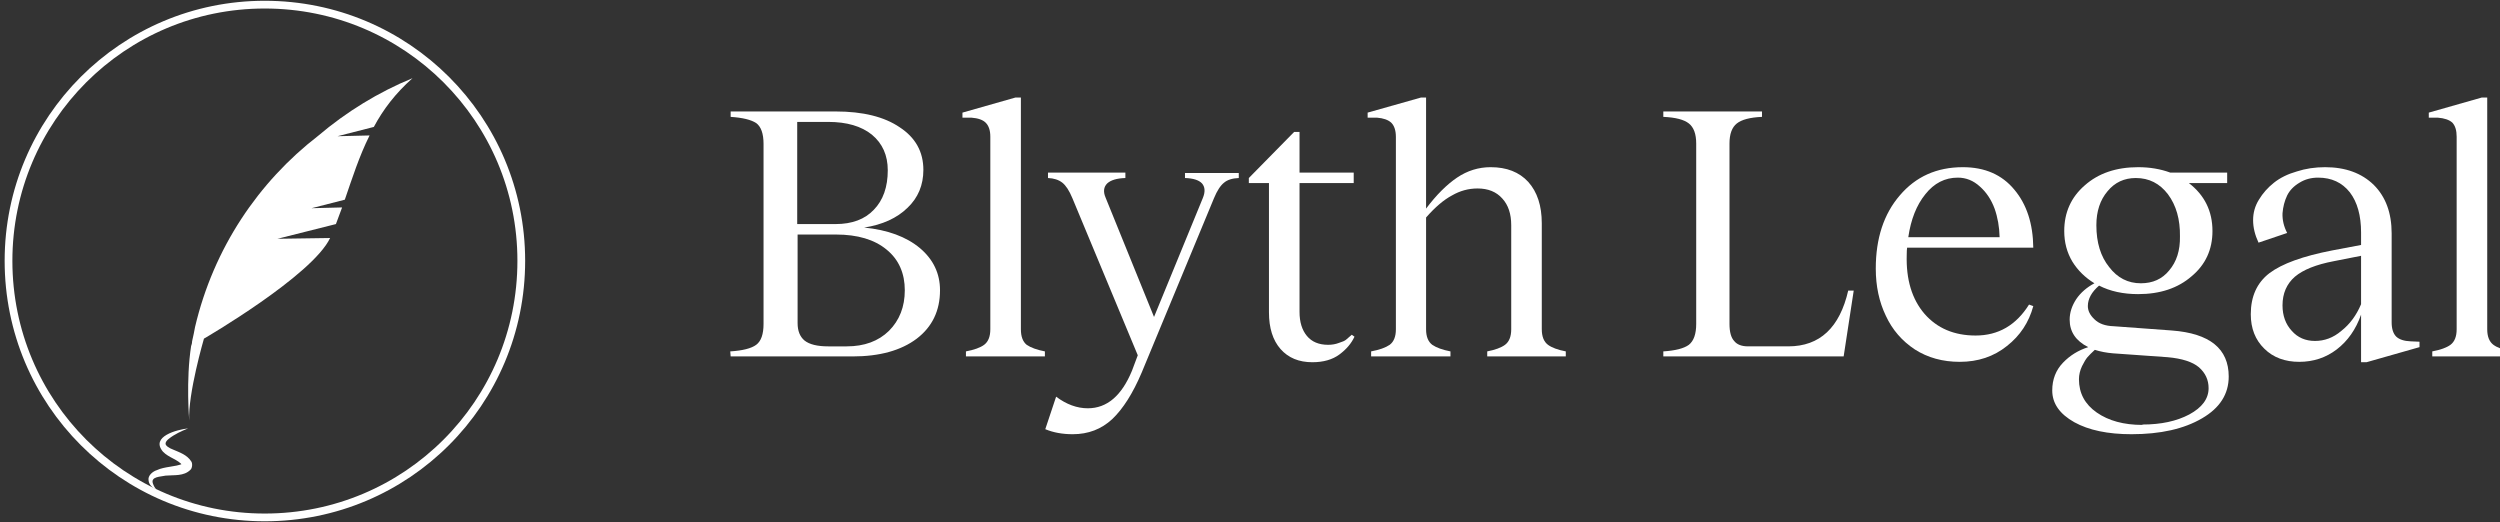
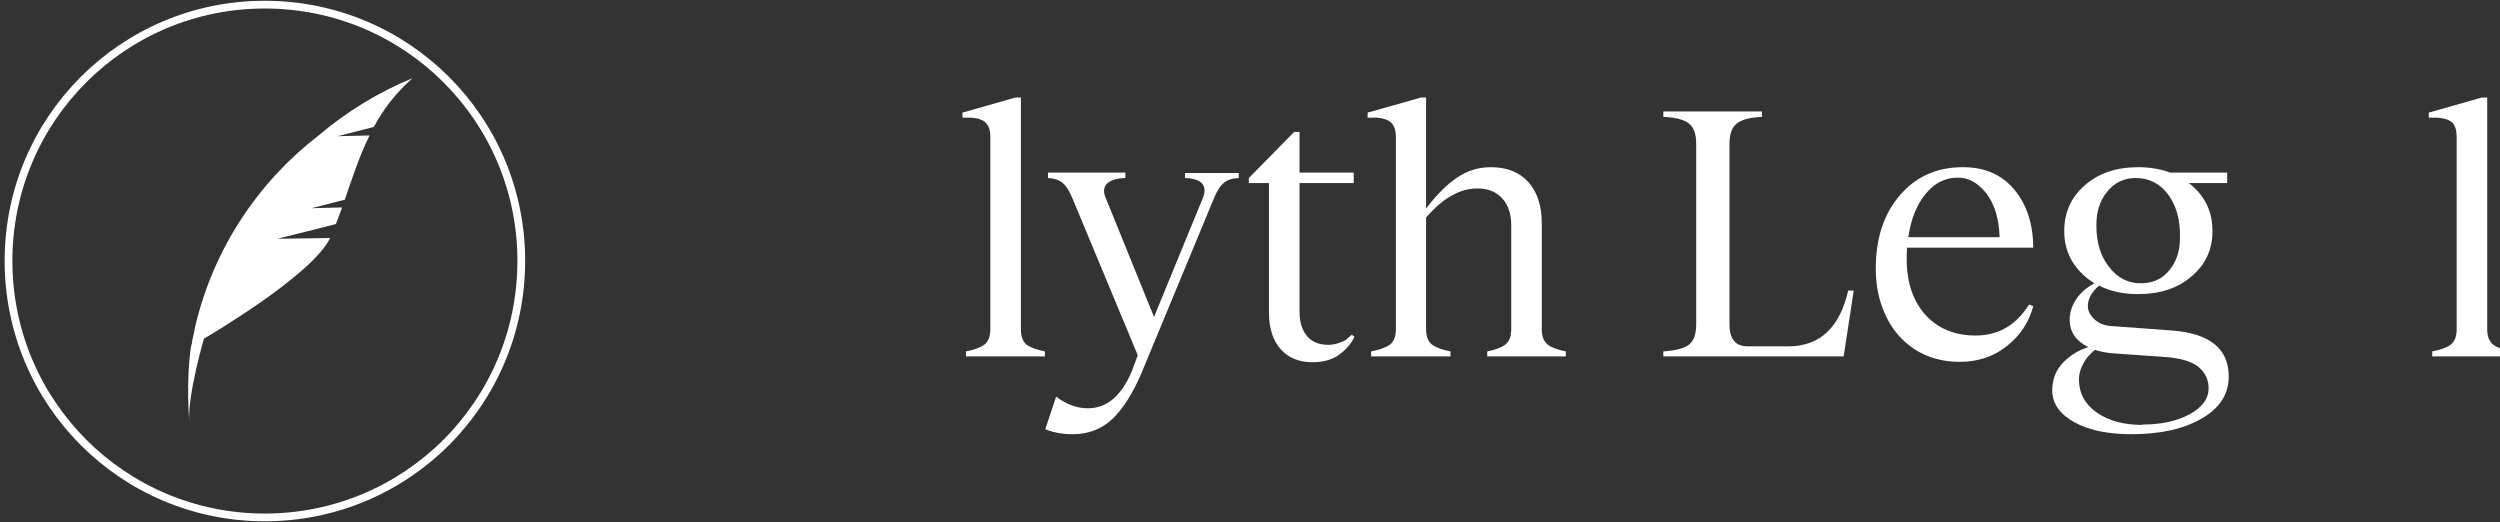
<svg xmlns="http://www.w3.org/2000/svg" version="1.2" viewBox="0 0 646 135" width="646" height="135">
  <rect x="0" y="0" width="646" height="135" fill="#333333" stroke="none" />
  <title>FULL_LOGO_BLACK_BACKGROUND-svg</title>
  <style>
		.s0 { fill: #ffffff } 
		.s1 { fill: none;stroke: #ffffff;stroke-miterlimit:10;stroke-width: 2 } 
	</style>
  <g id="Layer">
-     <path id="Layer" fill-rule="evenodd" class="s0" d="m188.8 92.1l-0.1-1.3q4.8-0.3 6.7-1.7 1.9-1.4 1.9-5.4v-46.5q0-4-1.9-5.4-2-1.3-6.6-1.6v-1.4h27.1q10.6 0 16.6 4.1 6.1 4 6.1 11 0 5.9-4.1 9.8-4.1 4-11.2 5.1 9.1 0.9 14.4 5.3 5.2 4.4 5.2 10.9 0 7.9-6 12.5-6.1 4.6-16.6 4.6c0 0-31.5 0-31.6 0zm17.2-34.2q0 0.1 0 0zm9.9 0q6.4 0 9.9-3.7 3.6-3.7 3.6-10.2 0-5.8-4.1-9.2-4.1-3.3-11.3-3.3h-8v26.4zm-1.9 31.6h4.8q6.8 0 10.9-4 4.1-4.1 4.1-10.5c0-4.3-1.5-7.9-4.7-10.5q-4.7-3.9-13.1-3.9h-9.9v22.9q0 3 1.8 4.5 1.9 1.5 6.1 1.5z" />
    <path id="Layer" class="s0" d="m263.8 85.1q0 2.8 1.5 4 1.6 1.1 4.7 1.7v1.3h-20.4v-1.3q3.2-0.6 4.7-1.7 1.6-1.2 1.6-4v-49.8q0-2.4-1.2-3.6-1.1-1.1-3.7-1.3h-2.3v-1.3l13.7-3.9h1.4v59.9z" />
    <path id="Layer" class="s0" d="m306.2 44.7h13.9v1.3q-2.5 0.1-3.8 1.2-1.4 1.1-2.6 4l-18.7 45.1q-3.4 8-7.6 12-4.2 3.9-10.2 3.9-4 0-7.1-1.3l2.8-8.4q4 3 8.2 3 7.4 0 11.4-9.7l1.5-4-16.9-40.6q-1.2-2.9-2.6-4-1.4-1.1-3.7-1.2v-1.4h20v1.4q-3.3 0.1-4.7 1.4-1.4 1.4-0.4 3.7l12.5 30.8 12.6-30.7q1-2.4-0.2-3.8-1.2-1.3-4.4-1.4c0 0 0-1.4 0-1.3z" />
    <path id="Layer" class="s0" d="m349.3 86.5l0.7 0.5q-1.2 2.6-3.9 4.6-2.7 2-7 2-5.2 0-8.2-3.4-3-3.4-3-9.5v-33.4h-5.2v-1.3l11.7-11.9h1.4v10.5h14v2.7h-14v33.3q0 3.9 1.9 6.2 1.9 2.3 5.5 2.3 1.5 0 2.8-0.5 1.3-0.4 1.8-0.8 0.5-0.4 1.5-1.3 0 0 0 0z" />
    <path id="Layer" class="s0" d="m398.4 85.1q0 2.8 1.6 4 1.5 1.1 4.6 1.7v1.3h-20.3v-1.3q3.1-0.6 4.6-1.7 1.6-1.2 1.6-4v-26.9q0-4.4-2.3-6.9-2.3-2.6-6.4-2.6-3.5 0-6.6 1.8-3.2 1.7-6.7 5.7v28.9q0 2.8 1.6 4 1.6 1.1 4.7 1.7v1.3h-20.5v-1.3q3.2-0.6 4.8-1.7 1.6-1.2 1.6-4v-49.7q0-2.5-1.2-3.7-1.2-1.1-3.7-1.3h-2.4v-1.3l13.8-3.9h1.3v28.7q4-5.3 8-8 4-2.7 8.7-2.7 6.2 0 9.7 3.8 3.5 3.9 3.5 10.7v27.4q0 0 0 0z" />
    <path id="Layer" class="s0" d="m477.6 75.1h1.4l-2.6 17h-46.6v-1.3q4.7-0.3 6.6-1.7 1.9-1.5 1.9-5.4v-46.6q0-3.7-1.9-5.2-1.9-1.5-6.6-1.7v-1.4h25.5v1.4q-4.6 0.2-6.5 1.7-1.9 1.5-1.9 5.2v46.6q0 3.1 1.2 4.4 1.1 1.4 3.6 1.4h10.4q12.2 0 15.5-14.5z" />
    <path id="Layer" fill-rule="evenodd" class="s0" d="m510.5 86.7q8.8 0 13.8-8l1.1 0.4q-1.7 6.3-6.8 10.3-5.1 4.1-12.2 4.1-6.6 0-11.6-3.2-5-3.3-7.5-8.7-2.6-5.4-2.6-12.2 0-11.7 6.2-18.9 6.2-7.3 16.3-7.3 8.5 0 13.3 5.8 4.8 5.7 4.9 15h-32.6q-0.1 0.6-0.1 1.8-0.3 9.6 4.6 15.3 4.9 5.6 13.2 5.6 0 0 0 0zm-4.6-40.8q-5 0-8.4 4.3-3.4 4.2-4.4 11.1h23.6q-0.1-4-1.3-7.4-1.3-3.5-3.8-5.7-2.5-2.3-5.7-2.3z" />
    <path id="Layer" fill-rule="evenodd" class="s0" d="m561.2 85.4q14.7 1.1 14.7 11.9 0 6.8-6.9 10.8-7 4.1-18.2 4.1-9.2 0-14.8-3.1-5.7-3.2-5.7-8.2 0-4.3 2.8-7.2 2.7-2.8 6.5-4-4.8-2.4-4.8-7.1 0-2.7 1.7-5.3 1.7-2.5 4.7-4.1-3.6-2.2-5.7-5.6-2.1-3.5-2.1-7.9 0-7.2 5.3-11.8 5.3-4.7 13.8-4.7 4.5 0 8.3 1.4h14.7v2.7h-9.9q6.1 4.7 6.1 12.4 0 7.2-5.4 11.7-5.3 4.6-13.8 4.6-5.8 0-10.1-2.2-2.9 2.5-2.9 5.3 0 1.8 1.7 3.4 1.7 1.7 5 1.8l15 1.1zm-7.6 24.3q7.2 0 12.1-2.6 5-2.7 5-6.8 0-3.2-2.5-5.4-2.5-2.1-8.1-2.6l-14.1-1q-2.5-0.2-4.7-0.9-1.2 1.1-1.9 1.9-0.6 0.7-1.4 2.3-0.8 1.7-0.8 3.4 0 5.4 4.6 8.6 4.6 3.2 11.8 3.2 0 0 0-0.1zm-1.7-63.7q-4.5 0-7.3 3.4-2.9 3.4-2.9 8.8 0 6.7 3.3 10.8 3.2 4.2 8.2 4.2 4.6 0 7.3-3.3 2.9-3.4 2.8-8.8 0.1-6.6-3.1-10.9-3.2-4.2-8.3-4.2z" />
-     <path id="Layer" fill-rule="evenodd" class="s0" d="m622.9 88.2l2.3 0.1v1.4l-13.7 3.9h-1.4v-12.3q-2 5.7-6.3 9-4.2 3.2-9.7 3.2c-3.6 0-6.7-1.1-9-3.4q-3.5-3.4-3.5-8.9 0-6.9 4.8-10.6 4.9-3.7 16.3-5.9l7.4-1.4v-3.2q0-6.6-2.9-10.4-3-3.8-8.2-3.8-2.7 0-4.8 1.3-2.2 1.3-3.2 3.3-1 2.1-1.2 4.6-0.1 2.6 1.2 5.1l-7.4 2.5q-1.4-3-1.4-5.8 0-2.9 1.5-5.3 1.5-2.5 3.9-4.4 2.4-1.9 5.9-2.9 3.4-1.1 7.3-1.1 7.9 0 12.6 4.6 4.6 4.6 4.6 12.5v23q0 2.5 1.2 3.7 1.2 1.1 3.7 1.2zm-12.8-9.6v-12.5l-7.1 1.4q-6.8 1.3-10 4-3.2 2.8-3.2 7.4 0 4 2.4 6.6 2.3 2.6 6 2.6c2.4 0 4.7-0.8 6.8-2.6q3.3-2.6 5.1-6.9 0 0 0 0z" />
    <path id="Layer" class="s0" d="m642.7 85.1q0 2.8 1.6 4 1.5 1.1 4.6 1.7v1.3h-20.4v-1.3q3.2-0.6 4.7-1.7 1.6-1.2 1.6-4v-49.8q0-2.4-1.1-3.6-1.2-1.1-3.8-1.3h-2.3v-1.3l13.7-3.9h1.4v59.9z" />
  </g>
  <g id="Layer">
    <g id="Layer">
      <path id="Layer" class="s1" d="m68.4 133.7c-36.6 0-66.2-29.6-66.2-66.3 0-36.6 29.6-66.2 66.2-66.2 36.7 0 66.3 29.6 66.3 66.2 0 36.7-29.6 66.3-66.3 66.3z" />
      <path id="Layer" class="s0" d="m106.6 20.2c-4.4 3.9-7.6 8.1-10 12.6l-9.4 2.4 8.3-0.2c-2.7 5.4-4.5 11.1-6.4 16.6l-8.6 2.2 7.9-0.2q-0.8 2.2-1.6 4.3l-15.1 3.8 13.6-0.2c-4.6 9.7-32.4 25.9-32.6 26 0 0-4.2 14.4-3.8 21.2 0 0-0.9-10.4 0.5-19.4q0.1-0.1 0.1-0.2 0-0.2 0.1-0.4 0-0.4 0.1-0.8 0.4-1.7 0.7-3.4c4.8-20.4 16.4-37.5 31.8-49.4 7.3-6.2 15.6-11.3 24.4-14.9z" />
    </g>
-     <path id="Layer" class="s0" d="m48.6 110.7c-1.7 0.7-3.5 1.5-5 2.7-0.4 0.3-0.8 0.8-0.8 1.1-0.2 0.6 0.9 1.3 2 1.7 1.6 0.7 3.5 1.3 4.6 3 0.4 0.5 0.3 1.8-0.2 2.2-1.7 1.7-4.2 1.3-6.4 1.5-1.2 0.3-3.9 0.2-3.3 2 0.2 0.6 0.5 1.1 0.9 1.7-0.9-0.5-1.9-1.3-2-2.4-0.3-1.3 1.1-2.4 2.1-2.7 2.1-1 4.7-0.8 6.8-1.7 0 0-0.1 0.2-0.1 0.3 0 0.2 0.1 0.2 0 0.2-1.2-1.6-3.6-2-5.1-3.6-3.3-3.9 3.7-5.7 6.5-6z" />
  </g>
</svg>